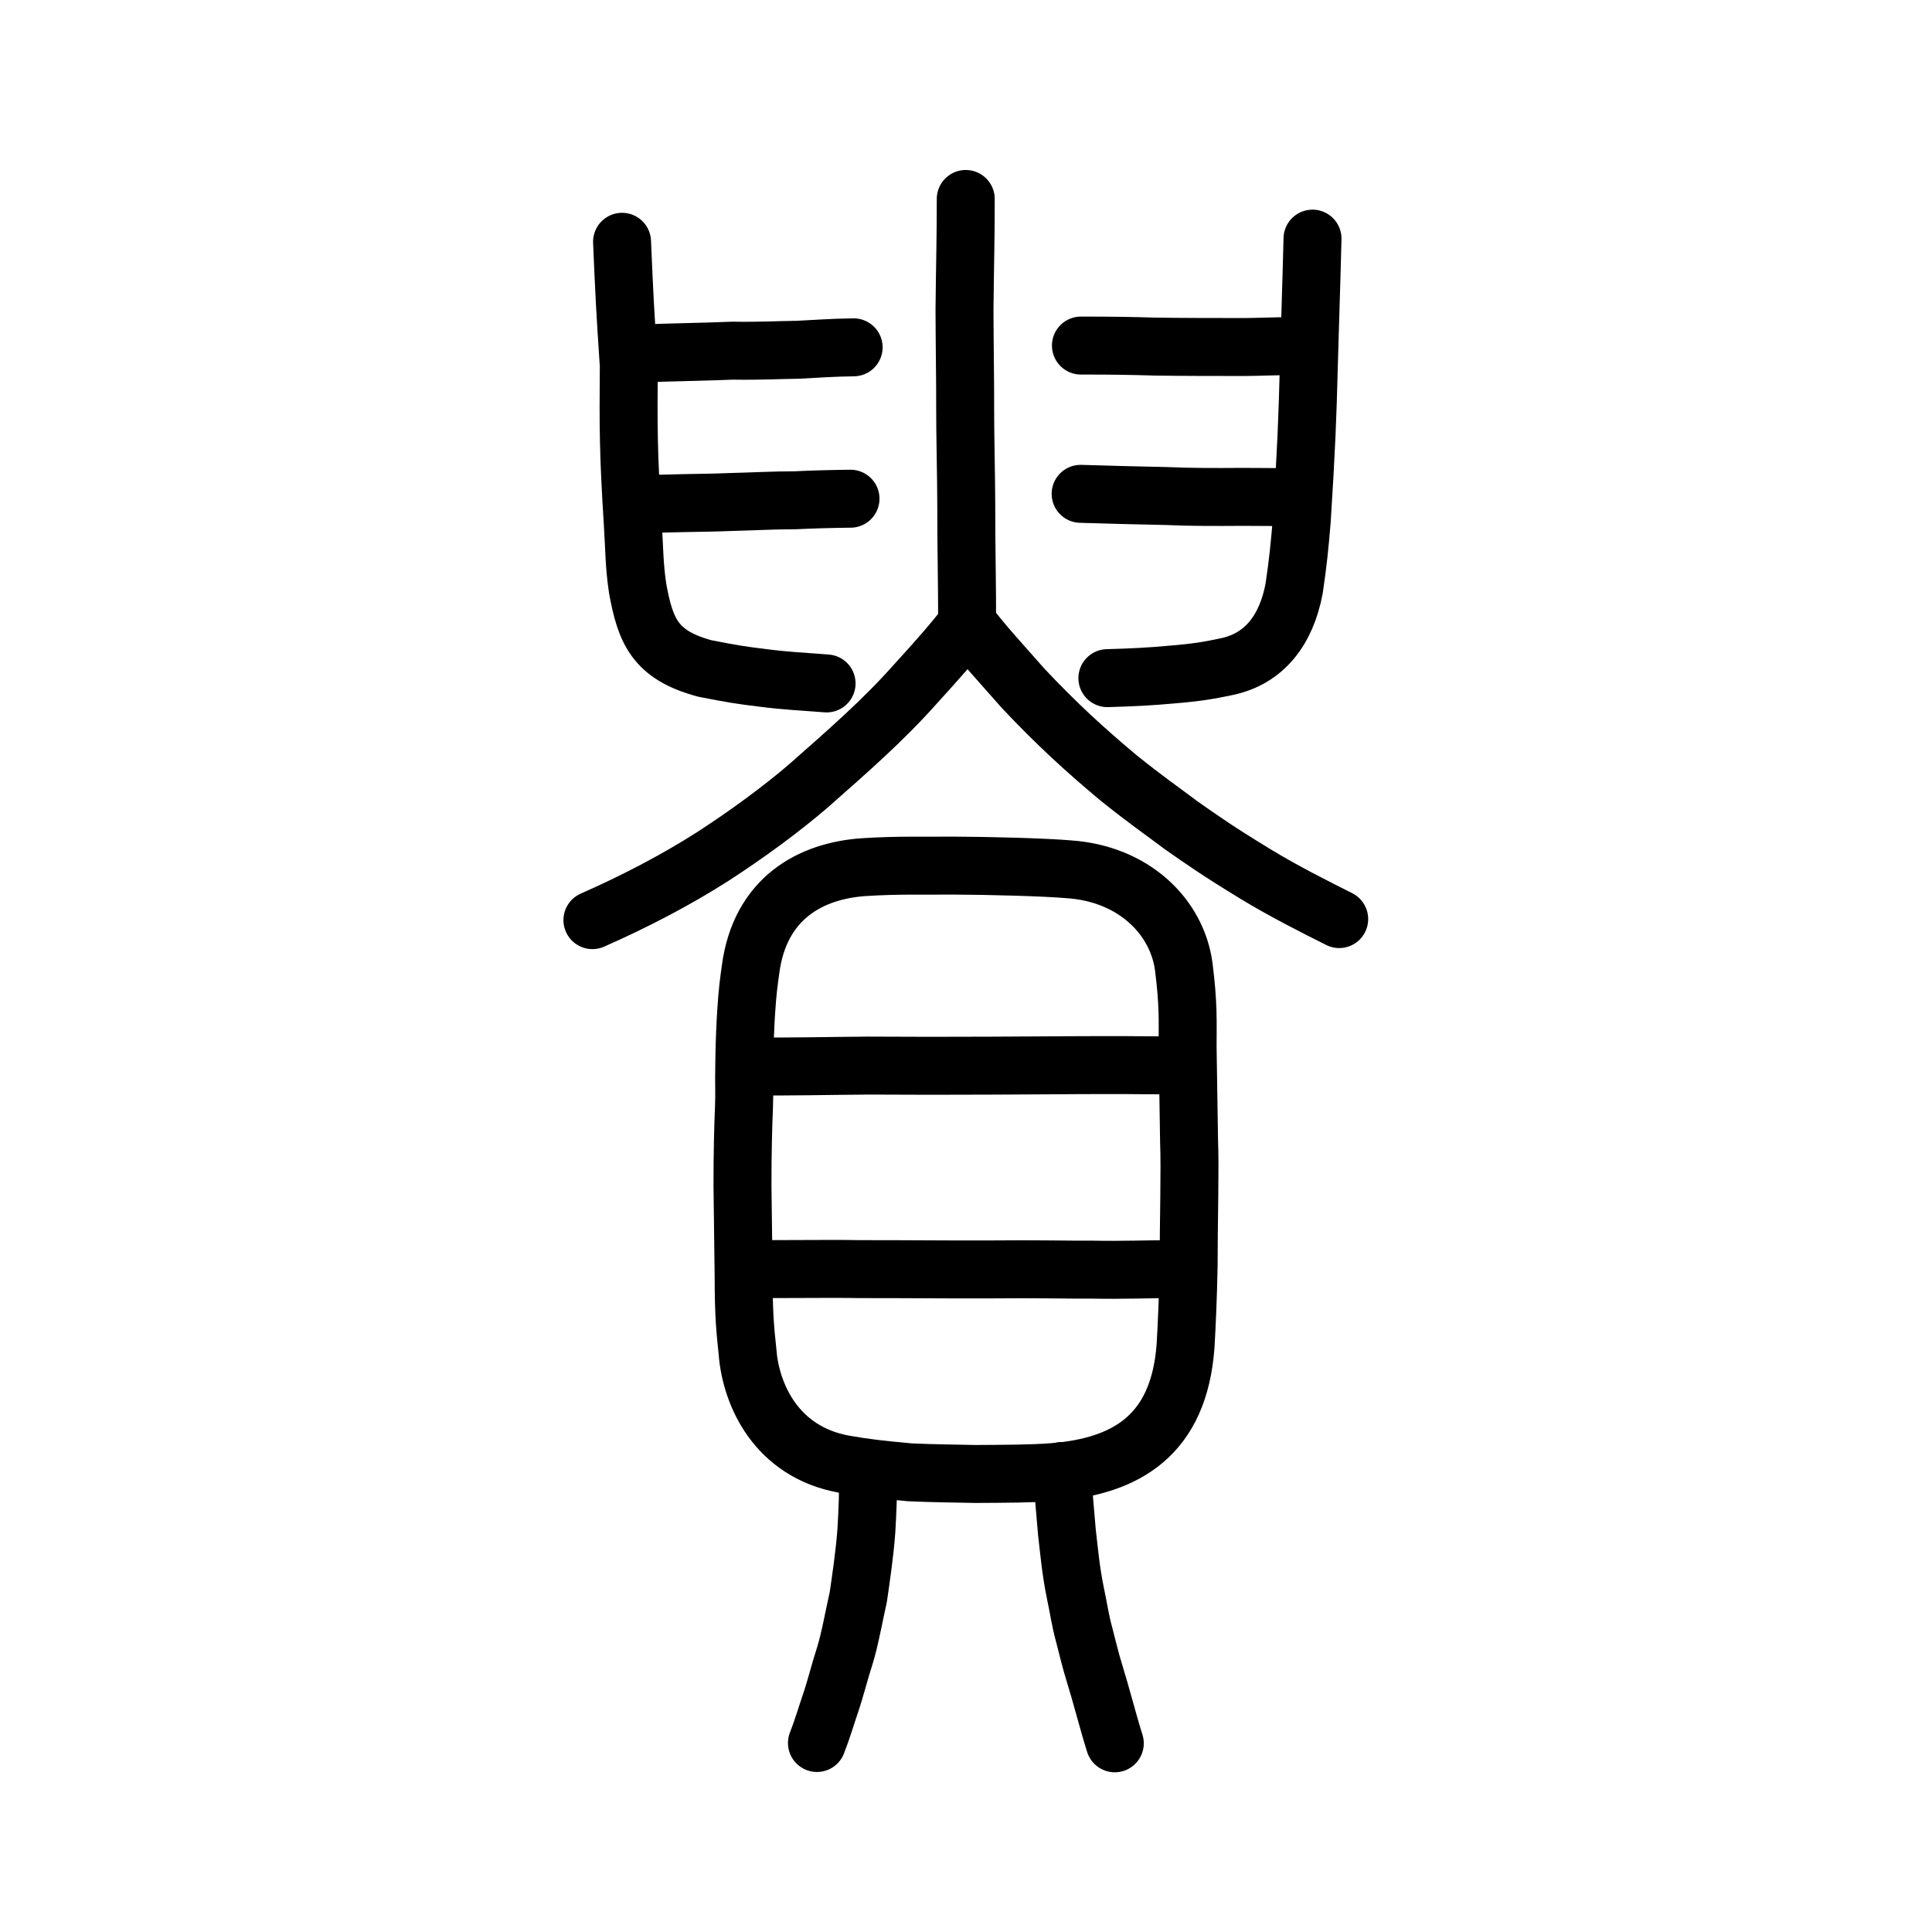
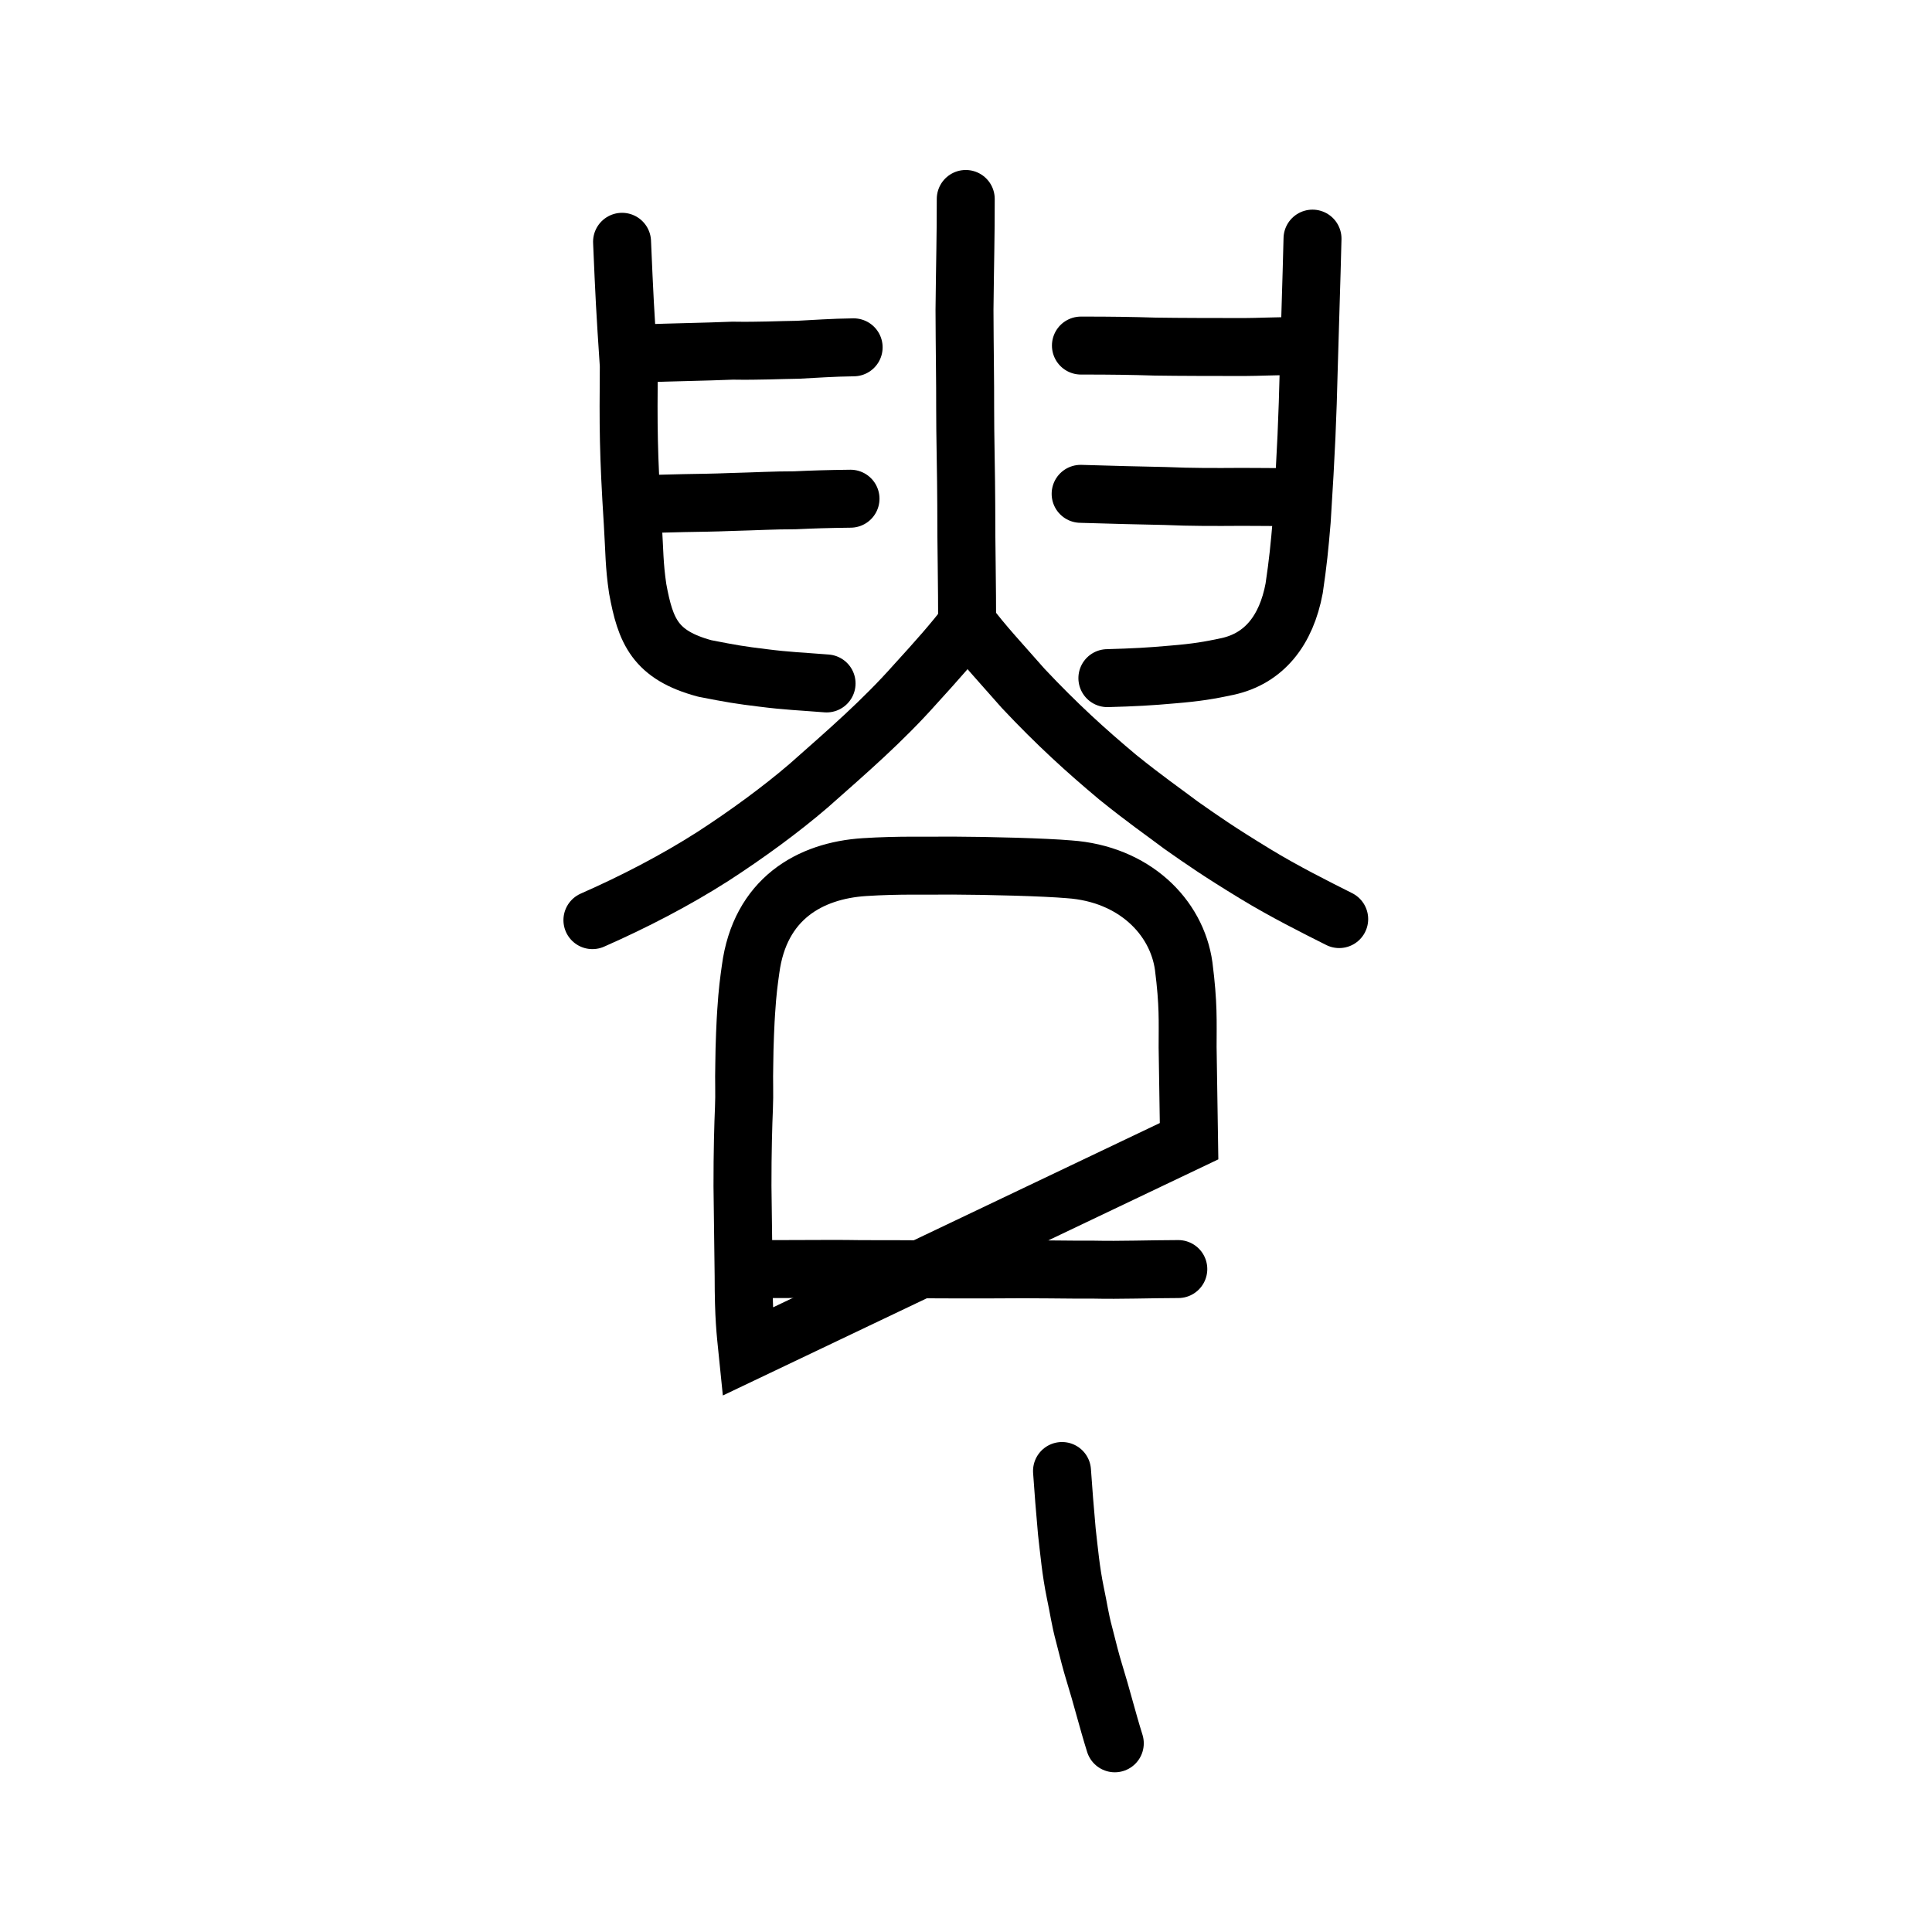
<svg xmlns="http://www.w3.org/2000/svg" xmlns:ns1="http://www.inkscape.org/namespaces/inkscape" xmlns:ns2="http://sodipodi.sourceforge.net/DTD/sodipodi-0.dtd" width="200px" height="200px" viewBox="0 0 200 200" version="1.1" id="SVGRoot" ns1:version="0.92.3 (2405546, 2018-03-11)" ns2:docname="8cb4ss.svg">
  <ns2:namedview id="base" pagecolor="#ffffff" bordercolor="#666666" borderopacity="1.0" ns1:pageopacity="0.0" ns1:pageshadow="2" ns1:zoom="4" ns1:cx="96.081407" ns1:cy="128.94064" ns1:document-units="px" ns1:current-layer="layer1" showgrid="true" ns1:window-width="1080" ns1:window-height="699" ns1:window-x="609" ns1:window-y="65" ns1:window-maximized="0" ns1:snap-global="false" showguides="false">
    <ns1:grid type="xygrid" id="grid7349" />
  </ns2:namedview>
  <defs id="defs6787" />
  <g id="layer1" ns1:groupmode="layer" ns1:label="レイヤー 1">
    <path style="opacity:1;vector-effect:none;fill:none;fill-opacity:1;stroke:#000000;stroke-width:6;stroke-linecap:round;stroke-linejoin:round;stroke-miterlimit:4;stroke-dasharray:none;stroke-dashoffset:0;stroke-opacity:1" d="m 85.567,70.749 c -2.727,-0.217 -4.09,-0.254 -6.569,-0.57 -2.426,-0.295 -3.232,-0.432 -6.032,-0.979 -5.158,-1.386 -6.146,-3.866 -6.953,-8.261 -0.365,-2.467 -0.327,-3.79 -0.503,-6.694 C 65.036,46.758 65.044,44.193 65.093,37.839 64.695,31.887 64.645,30.846 64.395,25.03" id="path6087-1" ns1:connector-curvature="0" ns2:nodetypes="ccccccc" />
    <path style="opacity:1;vector-effect:none;fill:none;fill-opacity:1;stroke:#000000;stroke-width:6;stroke-linecap:round;stroke-linejoin:round;stroke-miterlimit:4;stroke-dasharray:none;stroke-dashoffset:0;stroke-opacity:1" d="m 65.966,52.262 c 3.247,-0.22 6.499,-0.165 9.546,-0.29 2.991,-0.079 4.531,-0.183 6.772,-0.182 1.778,-0.086 3.444,-0.137 5.761,-0.164" id="path834-98" ns1:connector-curvature="0" ns2:nodetypes="cccc" />
    <path style="opacity:1;vector-effect:none;fill:none;fill-opacity:1;stroke:#000000;stroke-width:6;stroke-linecap:round;stroke-linejoin:round;stroke-miterlimit:4;stroke-dasharray:none;stroke-dashoffset:0;stroke-opacity:1" d="m 66.29,36.591 c 3.512,-0.132 6.499,-0.165 9.546,-0.29 2.815,0.045 4.691,-0.067 6.772,-0.094 1.778,-0.086 3.533,-0.225 5.761,-0.252" id="path834-98-4" ns1:connector-curvature="0" ns2:nodetypes="cccc" />
    <path style="opacity:1;vector-effect:none;fill:none;fill-opacity:1;stroke:#000000;stroke-width:6;stroke-linecap:round;stroke-linejoin:round;stroke-miterlimit:4;stroke-dasharray:none;stroke-dashoffset:0;stroke-opacity:1" d="m 114.636,70.201 c 2.756,-0.078 4.355,-0.161 6.757,-0.378 2.489,-0.203 3.809,-0.43 5.672,-0.828 3.795,-0.827 6.092,-3.729 6.906,-8.09 0.396,-2.663 0.562,-4.331 0.785,-7.002 0.474,-7.481 0.591,-10.491 0.729,-15.857 0.148,-5.432 0.261,-8.226 0.386,-13.344" id="path6087-1-5" ns1:connector-curvature="0" ns2:nodetypes="ccccccc" />
    <path style="opacity:1;vector-effect:none;fill:none;fill-opacity:1;stroke:#000000;stroke-width:6;stroke-linecap:round;stroke-linejoin:round;stroke-miterlimit:4;stroke-dasharray:none;stroke-dashoffset:0;stroke-opacity:1" d="m 133.947,51.471 c -2.054,-0.031 -4.02,-0.019 -5.428,-0.035 -2.754,0.018 -5.119,0.03 -7.925,-0.091 -2.604,-0.05 -5.541,-0.126 -8.727,-0.223" id="path834-98-2" ns1:connector-curvature="0" ns2:nodetypes="cccc" />
    <path style="opacity:1;vector-effect:none;fill:none;fill-opacity:1;stroke:#000000;stroke-width:6;stroke-linecap:round;stroke-linejoin:round;stroke-miterlimit:4;stroke-dasharray:none;stroke-dashoffset:0;stroke-opacity:1" d="m 133.976,35.834 c -2.116,-0.007 -3.77,0.087 -5.178,0.09 -3.147,-0.004 -6.593,-0.003 -9.237,-0.045 -2.417,-0.074 -4.484,-0.108 -7.664,-0.106" id="path834-98-4-4" ns1:connector-curvature="0" ns2:nodetypes="cccc" />
    <path style="opacity:1;vector-effect:none;fill:none;fill-opacity:1;stroke:#000000;stroke-width:6;stroke-linecap:round;stroke-linejoin:round;stroke-miterlimit:4;stroke-dasharray:none;stroke-dashoffset:0;stroke-opacity:1" d="m 61.327,95.252 c 4.292,-1.889 8.585,-4.112 12.467,-6.592 3.53,-2.287 7.065,-4.874 9.921,-7.328 4.029,-3.563 7.651,-6.697 11.043,-10.516 2.063,-2.264 3.958,-4.375 5.406,-6.302 1.523,2.076 3.68,4.376 5.754,6.746 3.535,3.76 6.494,6.435 9.792,9.199 2.911,2.343 4.506,3.428 6.57,4.978 2.234,1.567 3.853,2.705 7.693,5.044 2.974,1.811 6.189,3.419 8.66,4.662" id="path6755" ns1:connector-curvature="0" ns2:nodetypes="cccccccccc" />
    <path style="opacity:1;vector-effect:none;fill:none;fill-opacity:1;stroke:#000000;stroke-width:6;stroke-linecap:round;stroke-linejoin:round;stroke-miterlimit:4;stroke-dasharray:none;stroke-dashoffset:0;stroke-opacity:1" d="m 99.974,20.597 c 0.005,3.997 -0.076,6.37 -0.129,11.466 0.014,4.057 0.078,7.538 0.068,10.173 -0.008,2.635 0.108,7.14 0.113,9.953 -0.005,4.882 0.094,7.171 0.094,13.691" id="path6087-3" ns1:connector-curvature="0" ns2:nodetypes="ccccc" />
-     <path style="opacity:1;vector-effect:none;fill:none;fill-opacity:1;stroke:#000000;stroke-width:6;stroke-linecap:butt;stroke-linejoin:miter;stroke-miterlimit:4;stroke-dasharray:none;stroke-dashoffset:0;stroke-opacity:1" d="m 77.382,139.92 c -0.21,-2.062 -0.401,-3.552 -0.401,-7.808 -0.04,-3.454 -0.08,-6.482 -0.119,-9.326 -0.007,-3.477 0.082,-6.506 0.15,-8.037 0.071,-1.588 -0.012,-2.83 0.034,-4.495 0.013,-2.14 0.137,-4.669 0.198,-5.52 0.138,-2.17 0.292,-3.209 0.454,-4.38 0.964,-7.316 6.151,-10.229 11.791,-10.592 3.554,-0.229 6.475,-0.12 9.099,-0.157 3.774,0.014 9.549,0.164 12.076,0.384 6.717,0.466 11.158,4.9 11.872,10.026 0.506,3.979 0.406,5.664 0.406,8.397 l 0.15,9.724 c 0.118,2.836 -0.046,8.348 -0.046,12.935 -0.059,3.144 -0.197,6.235 -0.317,8.241 -0.67,9.252 -6.114,12.477 -13.709,13.078 -2.073,0.171 -5.195,0.18 -8.055,0.194 -2.539,-0.056 -4.096,-0.056 -6.741,-0.168 -3.129,-0.294 -4.471,-0.427 -6.852,-0.846 -7.026,-1.273 -9.66,-7.216 -9.991,-11.65 z" id="path7385-9" ns1:connector-curvature="0" ns2:nodetypes="ccccccccccccccccccccc" ns1:transform-center-x="1.2889325" ns1:transform-center-y="0.0010184512" />
+     <path style="opacity:1;vector-effect:none;fill:none;fill-opacity:1;stroke:#000000;stroke-width:6;stroke-linecap:butt;stroke-linejoin:miter;stroke-miterlimit:4;stroke-dasharray:none;stroke-dashoffset:0;stroke-opacity:1" d="m 77.382,139.92 c -0.21,-2.062 -0.401,-3.552 -0.401,-7.808 -0.04,-3.454 -0.08,-6.482 -0.119,-9.326 -0.007,-3.477 0.082,-6.506 0.15,-8.037 0.071,-1.588 -0.012,-2.83 0.034,-4.495 0.013,-2.14 0.137,-4.669 0.198,-5.52 0.138,-2.17 0.292,-3.209 0.454,-4.38 0.964,-7.316 6.151,-10.229 11.791,-10.592 3.554,-0.229 6.475,-0.12 9.099,-0.157 3.774,0.014 9.549,0.164 12.076,0.384 6.717,0.466 11.158,4.9 11.872,10.026 0.506,3.979 0.406,5.664 0.406,8.397 l 0.15,9.724 z" id="path7385-9" ns1:connector-curvature="0" ns2:nodetypes="ccccccccccccccccccccc" ns1:transform-center-x="1.2889325" ns1:transform-center-y="0.0010184512" />
    <path style="fill:none;stroke:#000000;stroke-width:6;stroke-linecap:round;stroke-linejoin:round;stroke-miterlimit:4;stroke-dasharray:none;stroke-opacity:1" d="m 77.526,131.351 c 4.057,0.068 7.655,-0.039 11.552,0.029 4.978,-0.007 9.138,0.051 13.652,0.029 4.646,-0.05 7.581,0.04 10.541,0.025 2.593,0.062 5.879,-0.057 8.707,-0.061" id="path4568-0" ns1:connector-curvature="0" ns2:nodetypes="ccccc" ns1:transform-center-x="1.9767484" ns1:transform-center-y="-0.67852915" />
-     <path style="fill:none;stroke:#000000;stroke-width:6;stroke-linecap:round;stroke-linejoin:round;stroke-miterlimit:4;stroke-dasharray:none;stroke-opacity:1" d="m 77.733,110.389 c 4.057,0.053 7.89,-0.052 12.208,-0.08 4.695,0.026 8.194,0.029 12.688,0.006 5.096,-0.013 8.246,-0.059 11.692,-0.057 3.351,-0.017 5.552,0.069 7.864,-0.009" id="path4568-9-8" ns1:connector-curvature="0" ns2:nodetypes="ccccc" ns1:transform-center-x="1.976752" ns1:transform-center-y="-0.71358231" />
-     <path style="opacity:1;vector-effect:none;fill:none;fill-opacity:1;stroke:#000000;stroke-width:6;stroke-linecap:round;stroke-linejoin:round;stroke-miterlimit:4;stroke-dasharray:none;stroke-dashoffset:0;stroke-opacity:1" d="m 89.855,152.365 c 0.028,2.191 -0.039,3.82 -0.166,6.055 -0.174,2.463 -0.605,5.277 -0.837,6.897 -0.418,1.821 -0.854,4.354 -1.413,6.136 -0.586,1.807 -0.892,3.199 -1.534,5.085 -0.336,0.966 -0.766,2.448 -1.335,3.897" id="path823-8" ns1:connector-curvature="0" ns2:nodetypes="cccccc" />
    <path style="opacity:1;vector-effect:none;fill:none;fill-opacity:1;stroke:#000000;stroke-width:6;stroke-linecap:round;stroke-linejoin:round;stroke-miterlimit:4;stroke-dasharray:none;stroke-dashoffset:0;stroke-opacity:1" d="m 115.403,180.467 c -0.751,-2.396 -1.377,-4.929 -2.105,-7.267 -0.377,-1.226 -0.621,-2.222 -1.072,-3.998 -0.432,-1.59 -0.561,-2.697 -0.914,-4.341 -0.463,-2.252 -0.639,-4.305 -0.872,-6.304 -0.194,-2.188 -0.376,-4.373 -0.501,-6.279" id="path825-7" ns1:connector-curvature="0" ns2:nodetypes="cccccc" />
  </g>
</svg>